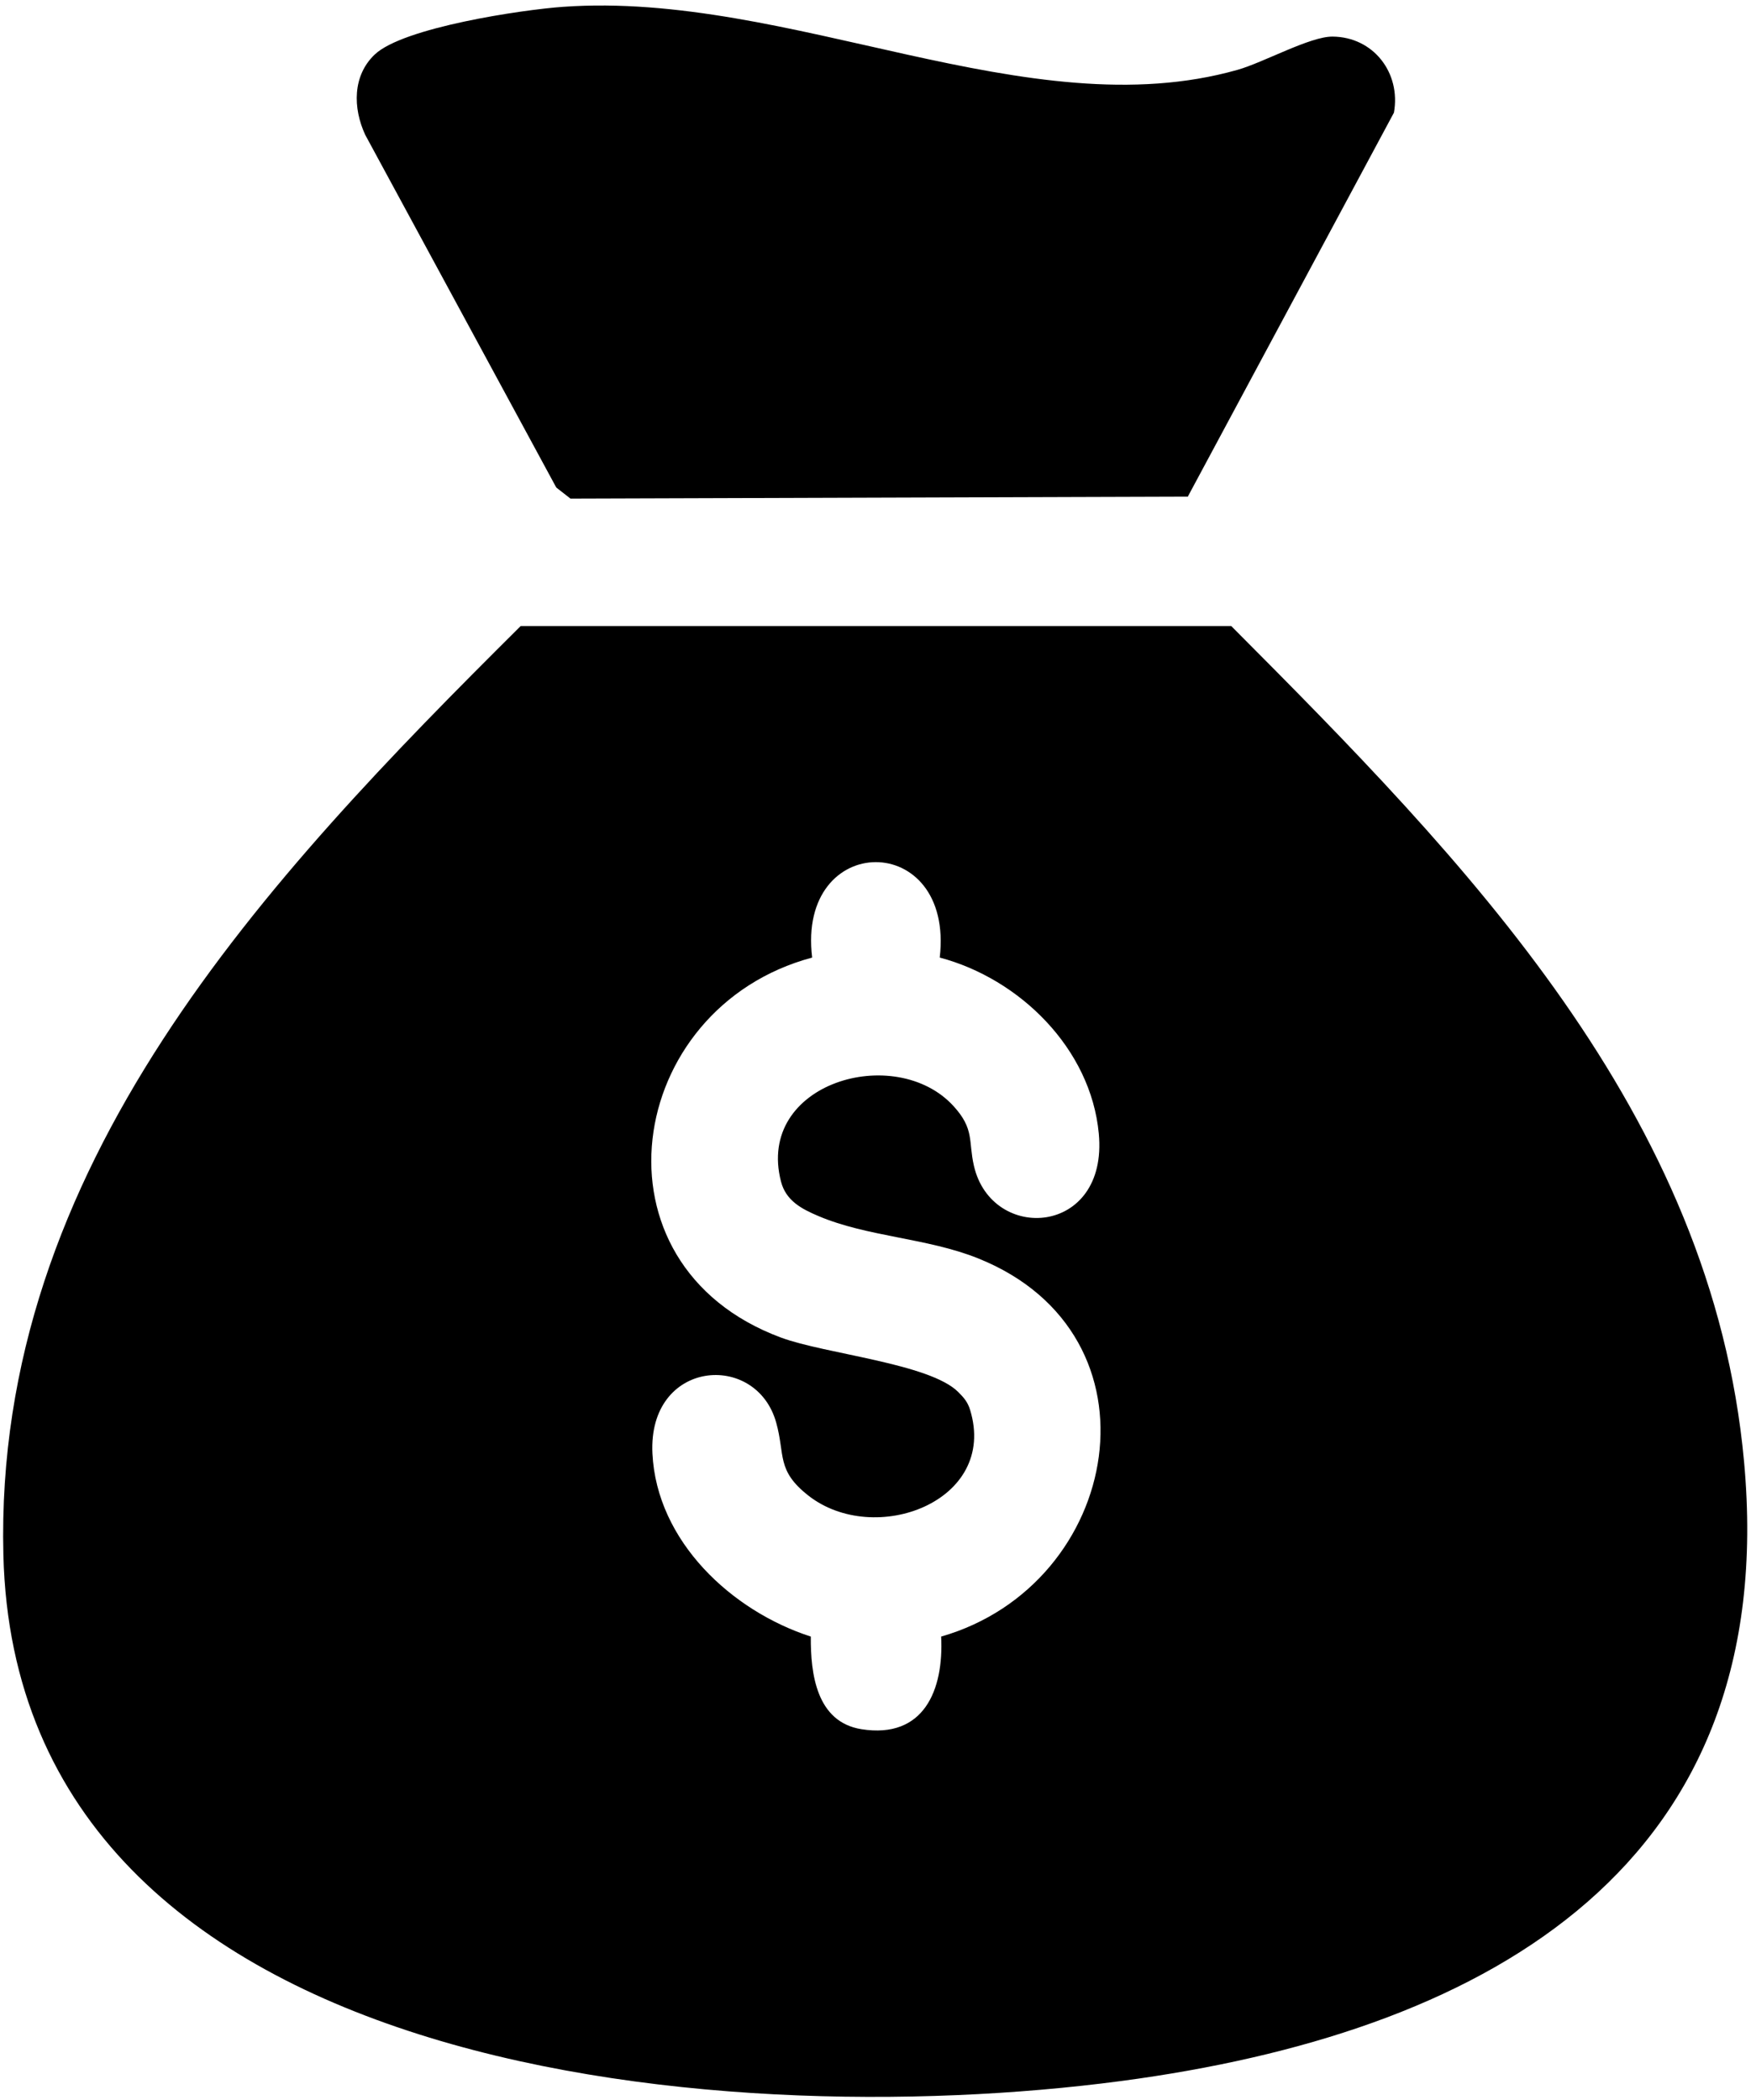
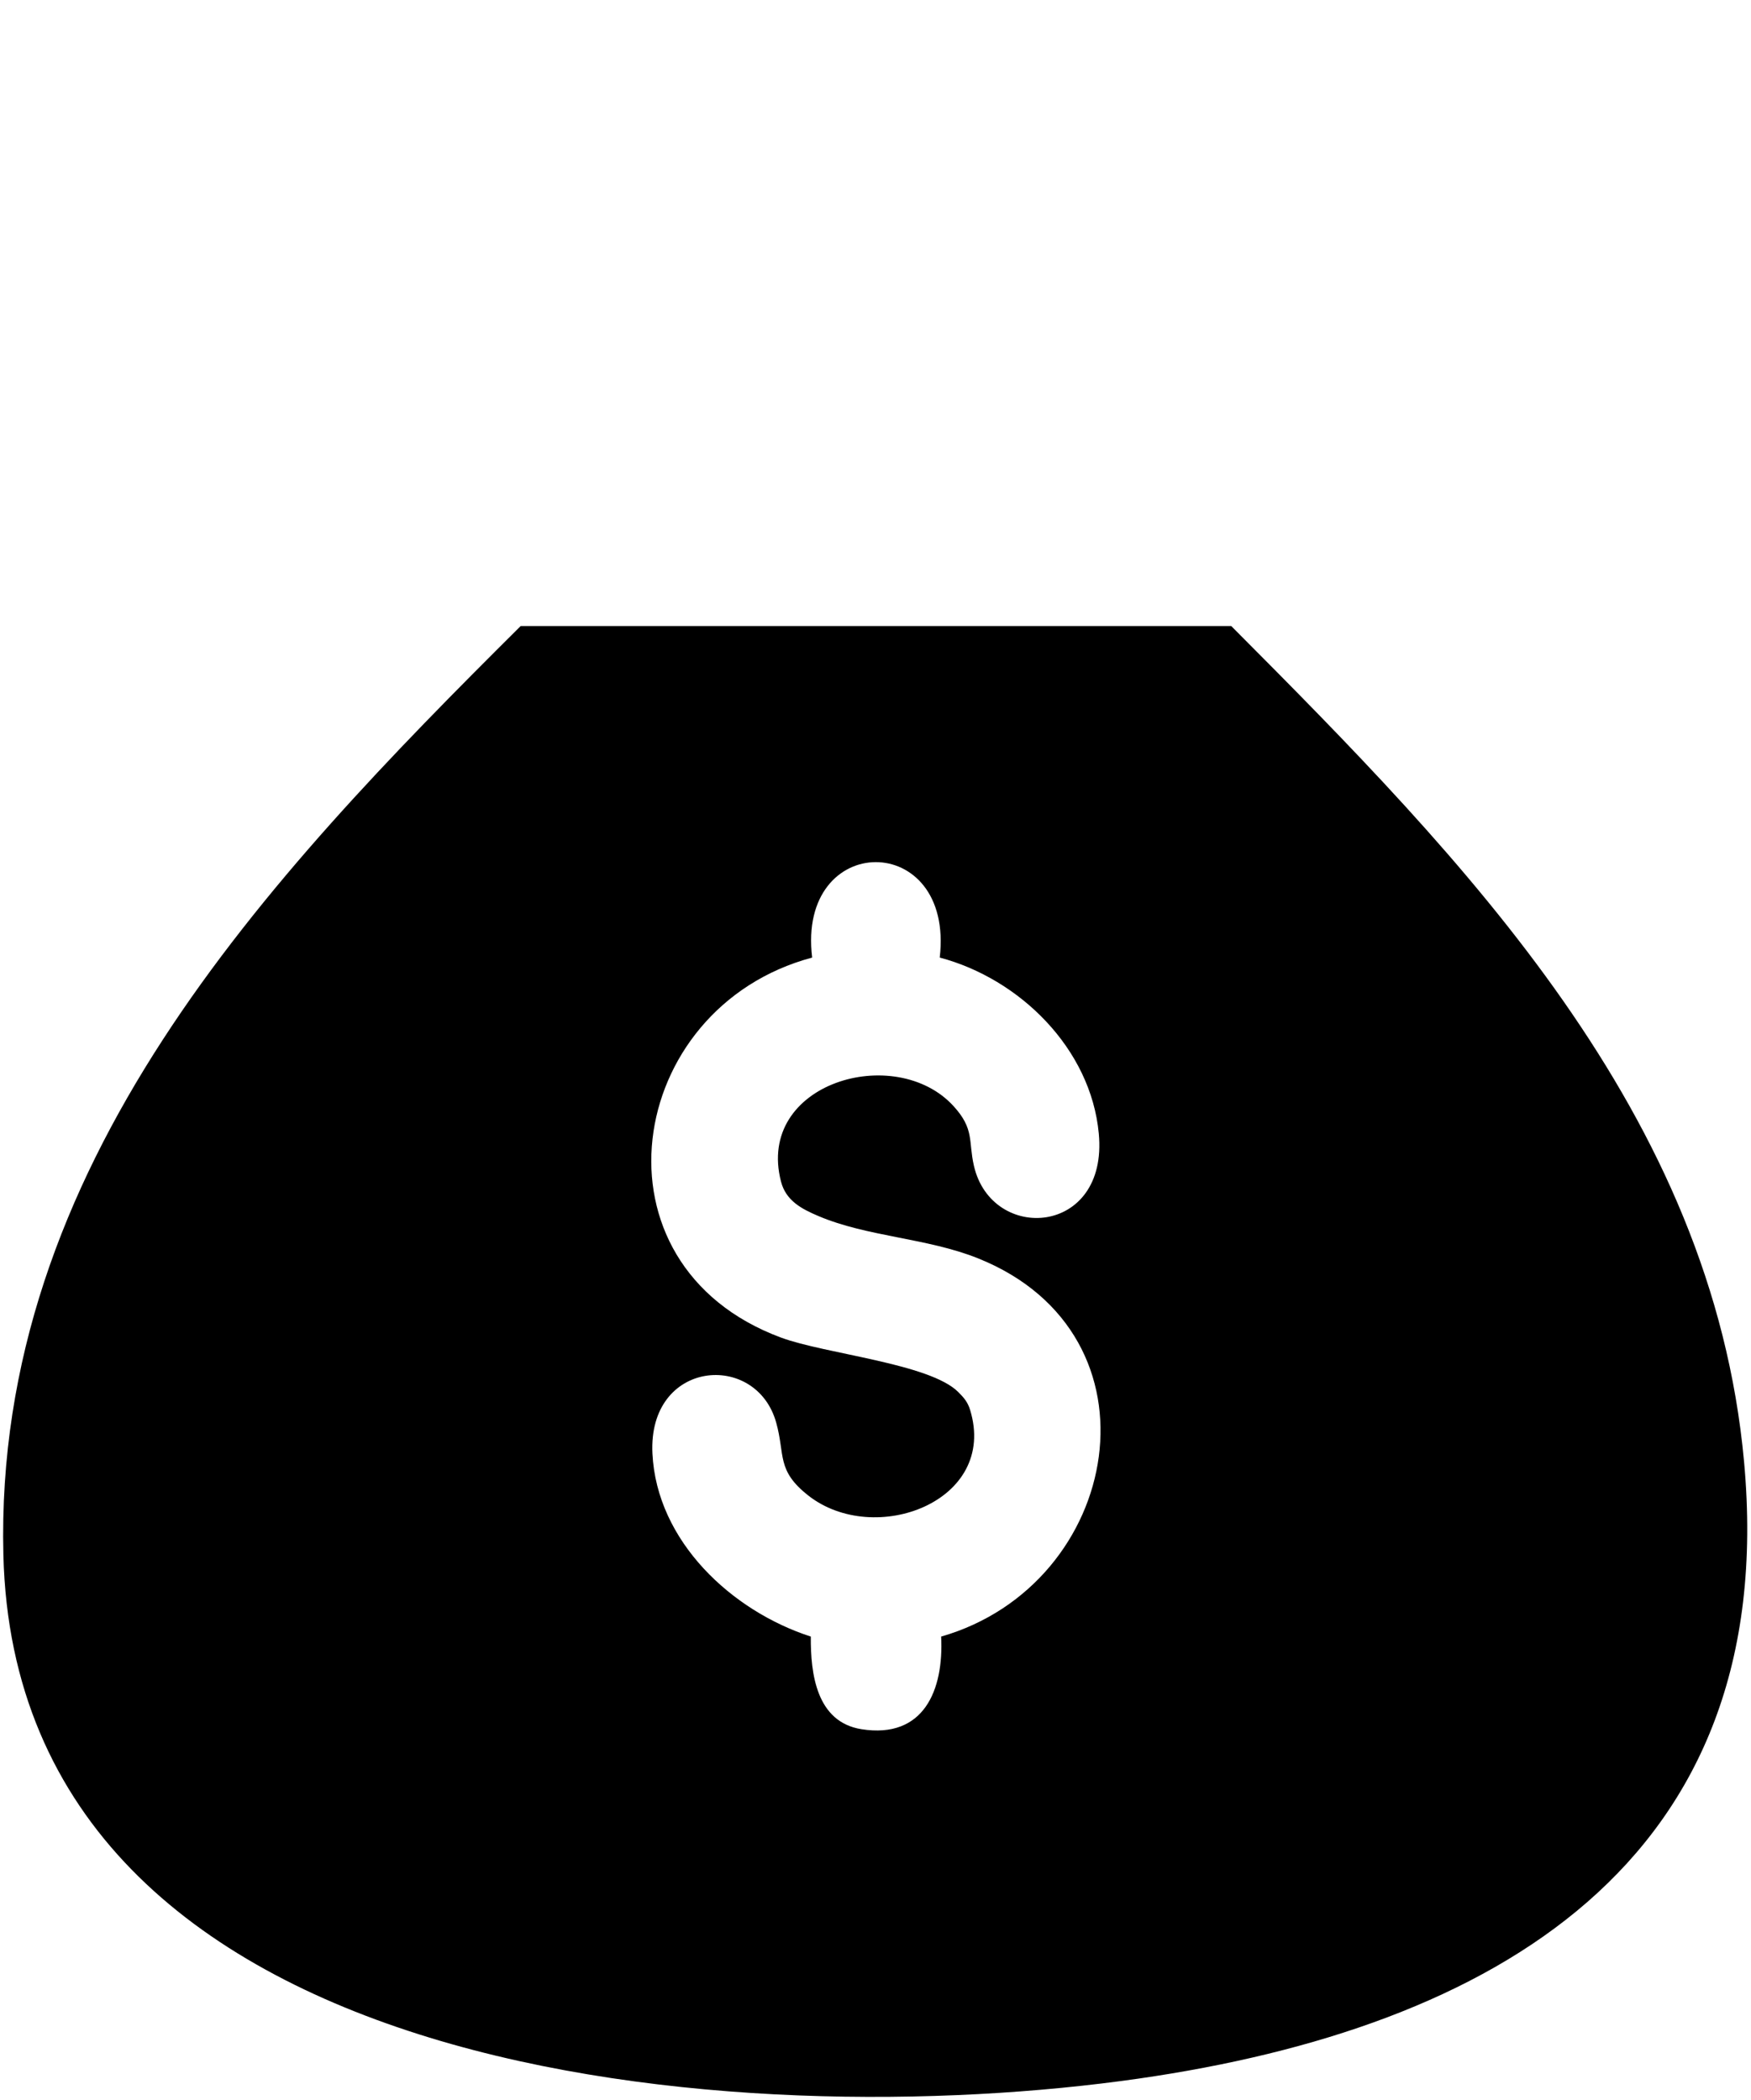
<svg xmlns="http://www.w3.org/2000/svg" width="100%" height="100%" viewBox="0 0 311 373" fill="none">
  <path d="M92.48 111.18H218.68C260.23 152.88 304.1 197.63 309.77 259.62C316.3 330.95 264.99 360.11 202.24 369.15C132.92 379.14 2.91 370.77 0.6 276.12C-1.08 207.13 47.08 156.29 92.48 111.18ZM166.91 170.06C169.52 147.38 141.5 147.54 144.25 170.06C110.94 178.96 103.79 224.59 138.72 237.55C146.56 240.46 165.16 242.15 170.21 247.23C171.2 248.22 171.87 248.99 172.3 250.38C177.29 266.69 155.33 274.8 143.59 265.62C137.86 261.13 139.48 258.43 137.86 252.64C134.31 239.9 115.06 241.46 115.88 258.15C116.65 273.71 129.91 286.09 144.01 290.65C143.96 297.26 145.01 305.83 153.01 307.1C164.08 308.85 167.64 300.18 167.16 290.65C199.29 281.42 207.5 237.05 173.75 223.49C164.67 219.84 154.06 219.67 145.35 215.96C142.38 214.7 139.61 213.26 138.72 209.86C134.17 192.32 159.03 185.13 169.36 196.44C173.11 200.54 171.97 202.65 172.98 207.04C176.14 220.82 196.87 219.5 195.16 201.32C193.75 186.22 181.11 173.82 166.91 170.06Z" fill="currentColor" />
-   <path d="M100.04 1.21C140.37 -1.63 182.57 22.93 219.78 12.41C224.43 11.1 232.67 6.47 236.67 6.5C243.92 6.55 248.85 12.92 247.58 20.01L210.97 88.2L101.32 88.55L98.8 86.58L64.87 23.95C62.67 19.22 62.59 13.43 66.57 9.67C71.65 4.87 92.68 1.73 100.03 1.21H100.04Z" fill="currentColor" />
</svg>